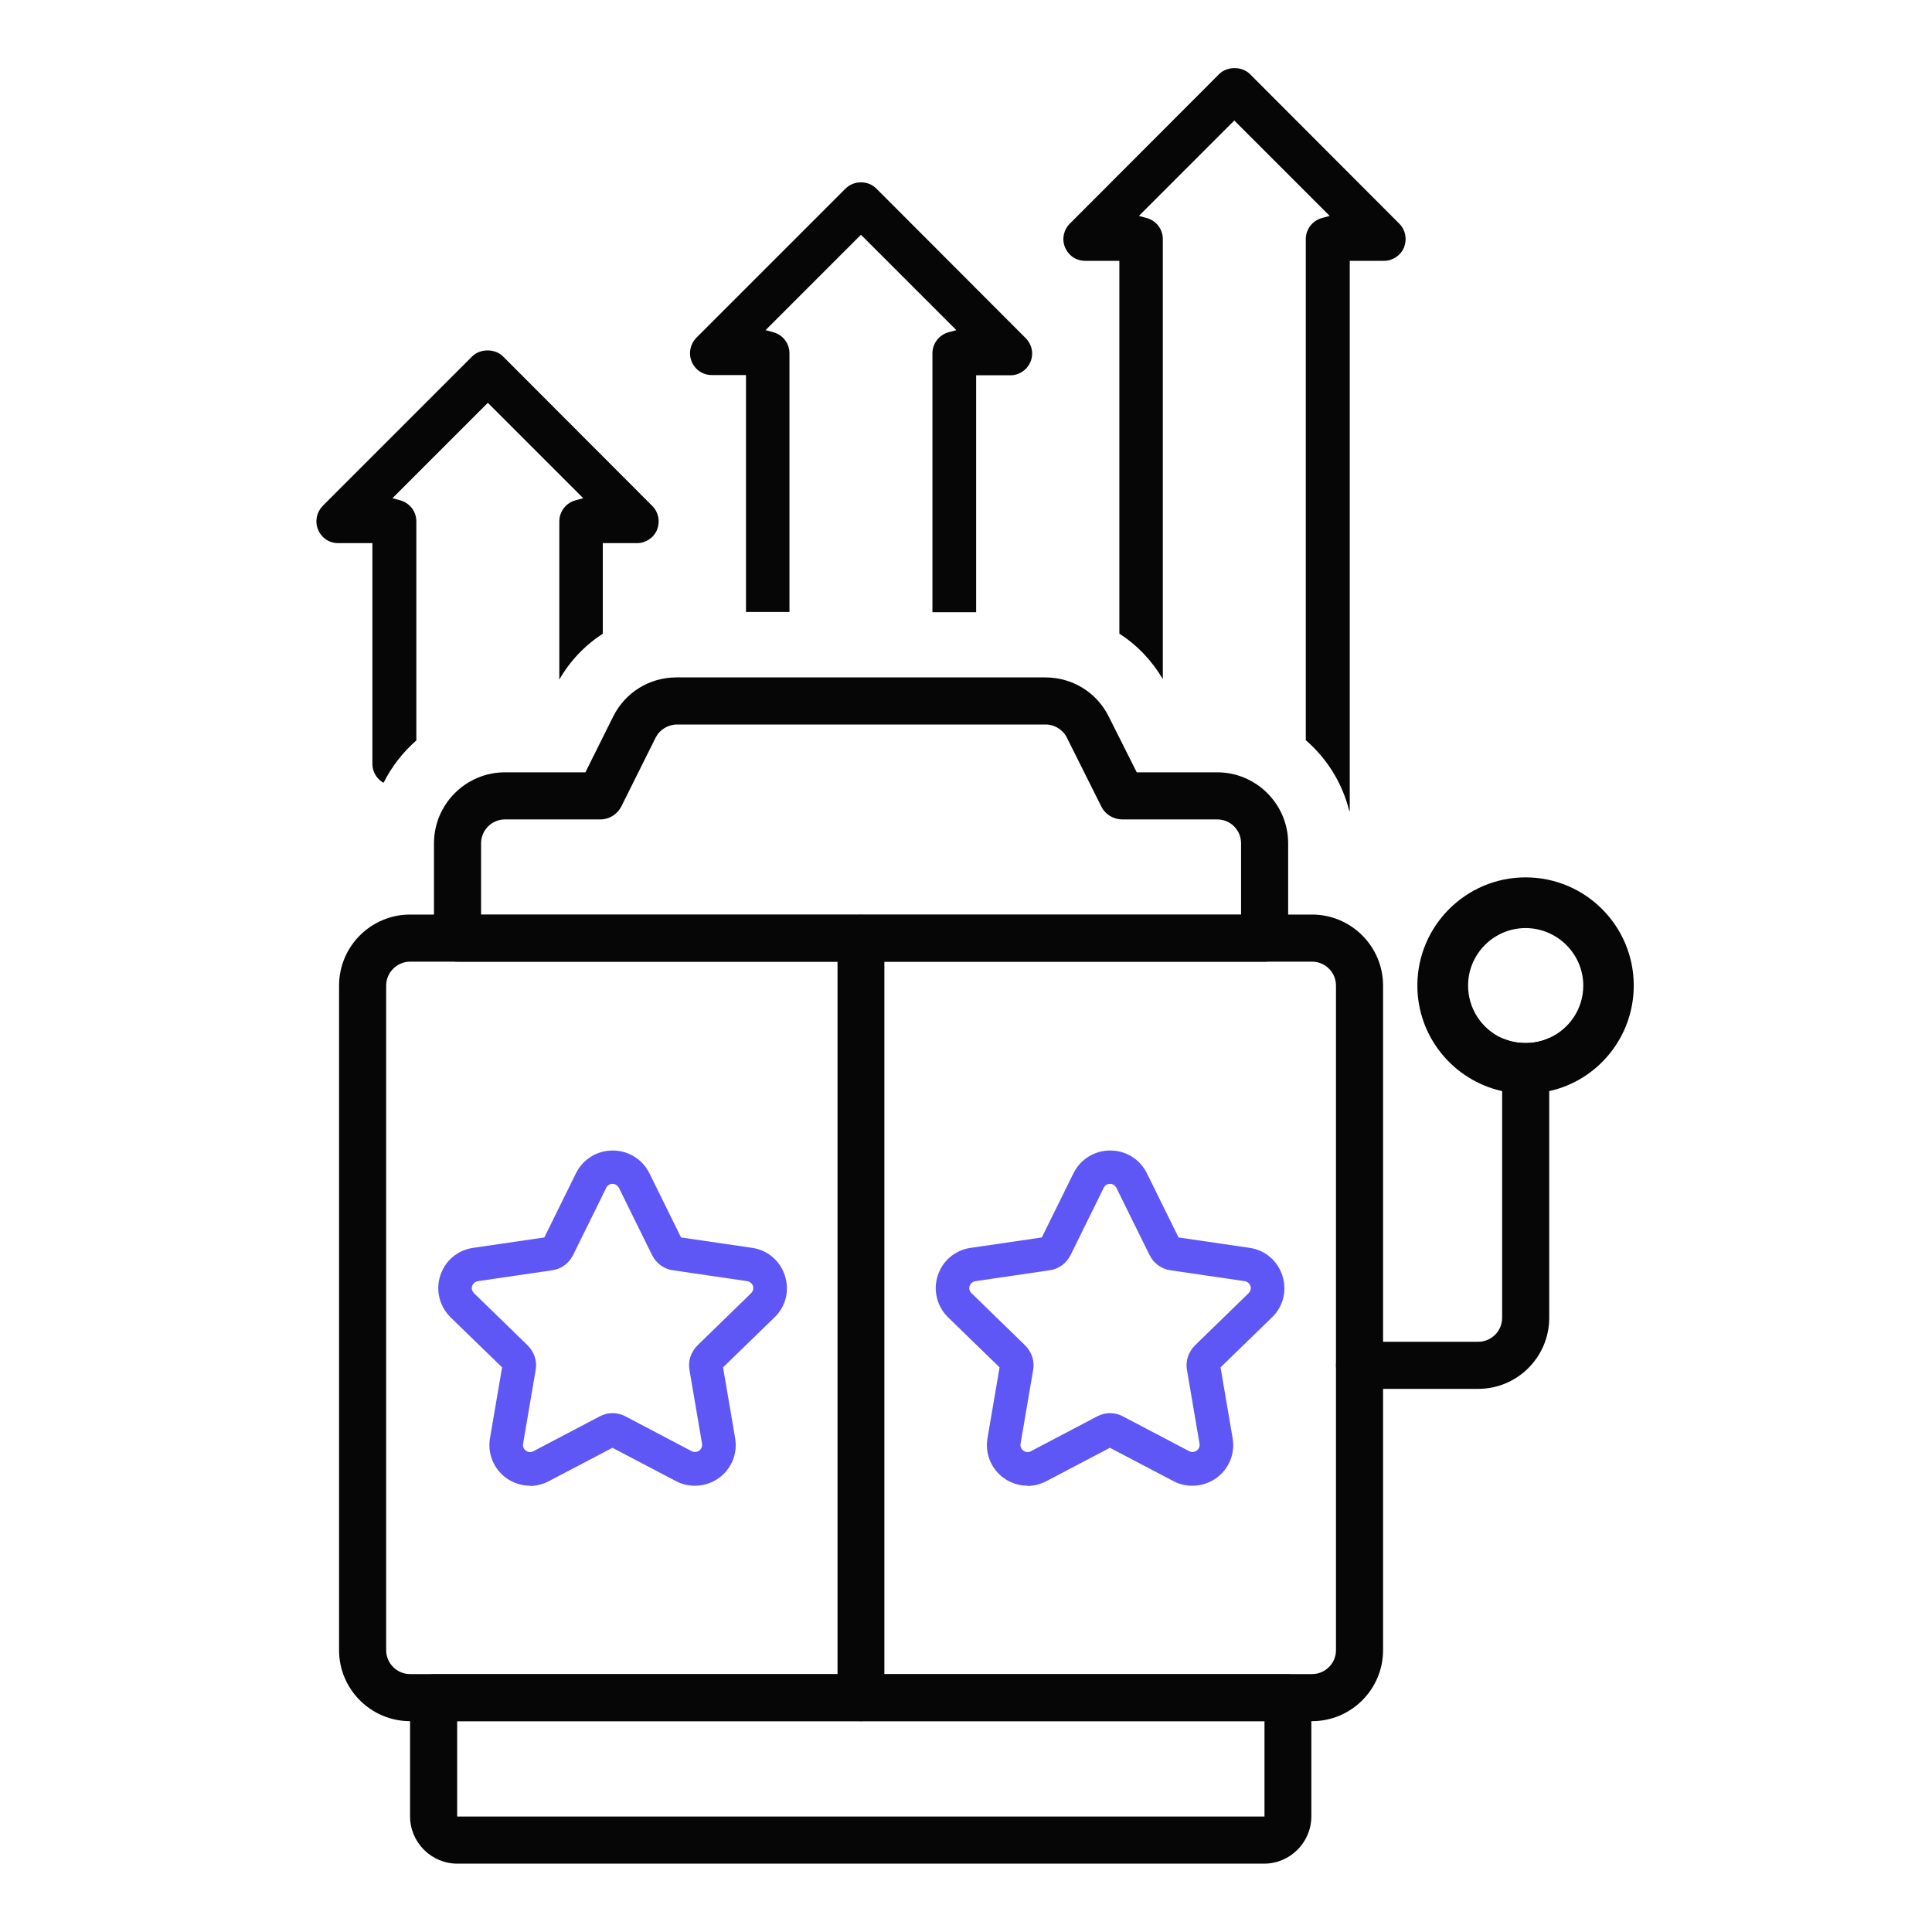
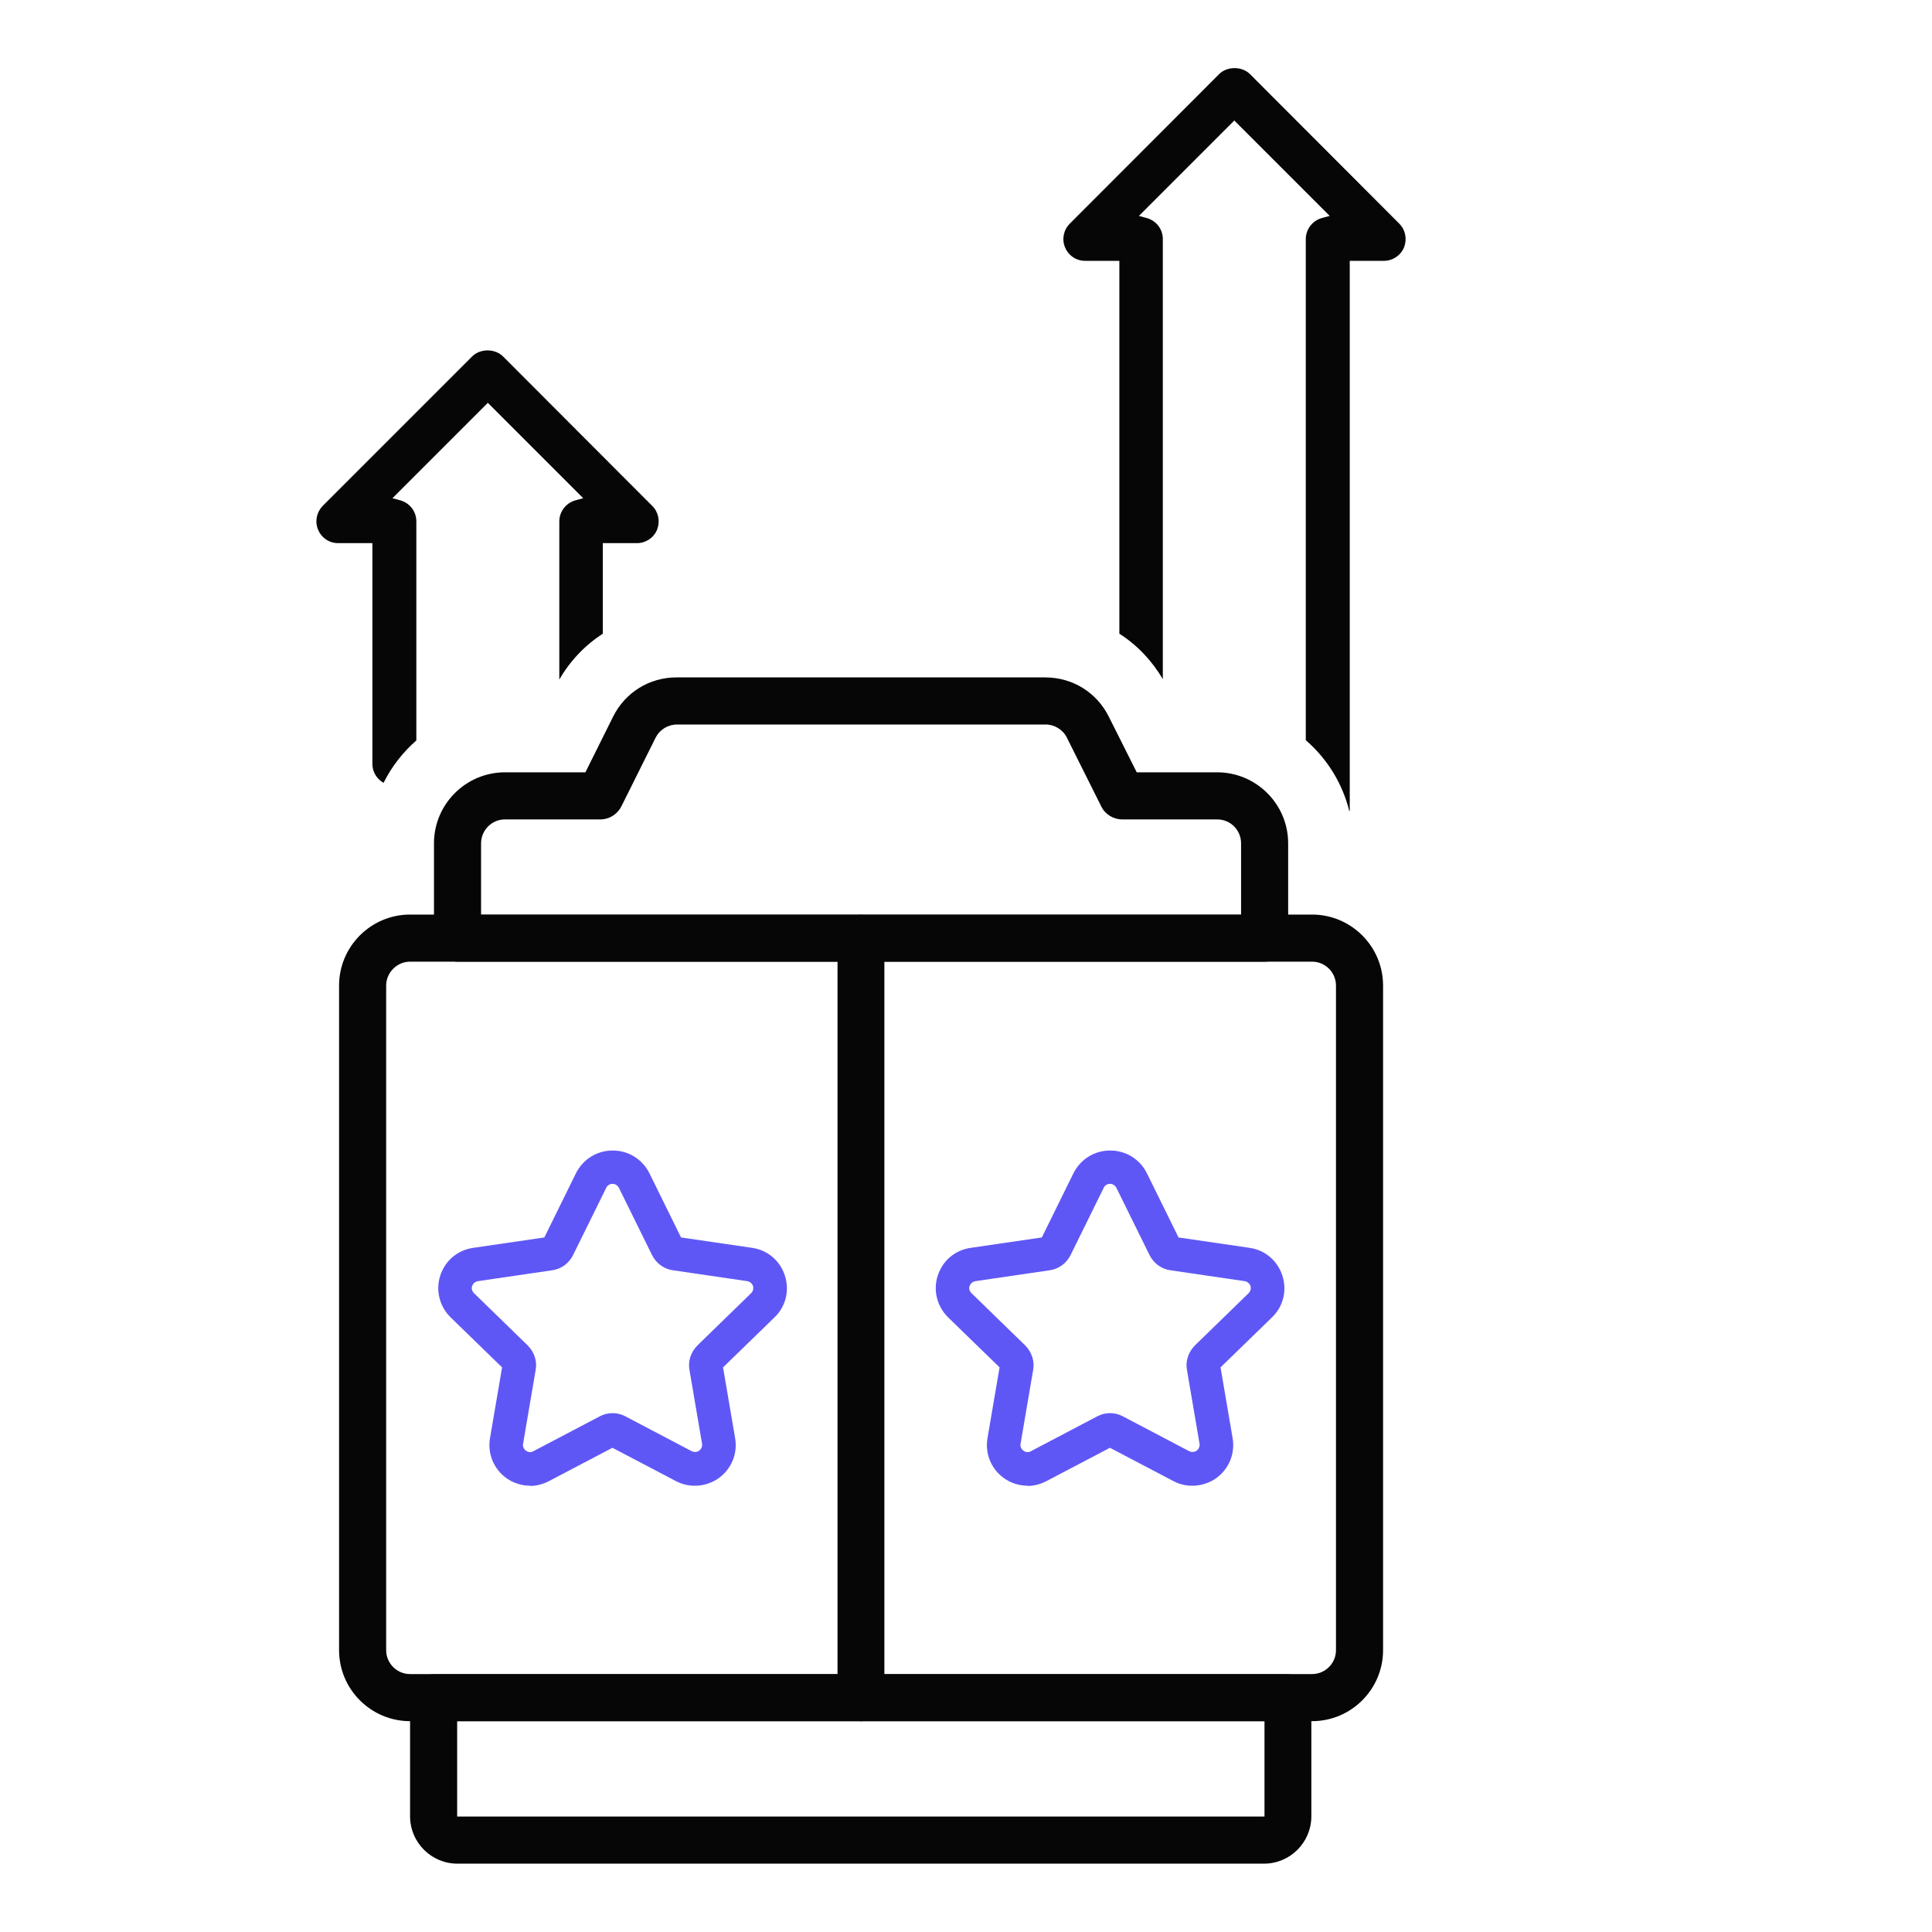
<svg xmlns="http://www.w3.org/2000/svg" id="casino" width="80" height="80" viewBox="0 0 80 80">
  <defs>
    <style>
      .cls-1 {
        fill: #060606;
      }

      .cls-1, .cls-2 {
        stroke-width: 0px;
      }

      .cls-2 {
        fill: #5f57f5;
      }
    </style>
  </defs>
  <g id="progressive_jackpot" data-name="progressive jackpot">
    <g>
      <path class="cls-1" d="M16.98,71.27c-1.62,0-2.94-1.32-2.94-2.94v-27.52c0-1.62,1.32-2.94,2.94-2.94h37.35c1.62,0,2.94,1.32,2.94,2.94v27.52c0,1.62-1.32,2.94-2.94,2.94h0H16.98ZM16.98,39.82c-.54,0-.99.45-.99.99v27.52c0,.55.45.99.99.99h37.35c.54,0,.99-.44.99-.99v-27.52c0-.55-.45-.99-.99-.99H16.98Z" />
-       <path class="cls-1" d="M63.17,36.33c-2.47,0-4.48,2.01-4.48,4.48,0,2.14,1.51,3.93,3.51,4.37.31.07.64.11.97.11s.66-.04.98-.11c2.01-.44,3.5-2.24,3.5-4.37,0-2.47-2-4.48-4.48-4.48ZM64.15,42.98c-.3.14-.63.21-.98.21s-.67-.07-.97-.2c-.83-.37-1.41-1.21-1.41-2.18,0-1.31,1.07-2.38,2.38-2.38s2.39,1.07,2.39,2.38c0,.97-.58,1.8-1.41,2.17Z" />
-       <path class="cls-1" d="M64.15,42.98v11.59c0,1.62-1.32,2.94-2.94,2.94h-4.92c-.53,0-.97-.44-.97-.97s.44-.98.97-.98h4.92c.54,0,.99-.44.99-.99v-11.58c.3.13.62.2.97.2s.68-.07.98-.21Z" />
      <path class="cls-1" d="M18.94,77.17c-1.08,0-1.96-.88-1.96-1.96v-4.91c0-.54.44-.97.97-.97h35.38c.54,0,.97.44.97.97v4.91c0,1.08-.88,1.96-1.96,1.96H18.94ZM18.93,75.22h33.43v-3.95H18.93v3.95Z" />
      <path class="cls-1" d="M15.87,32.41c-.27-.16-.45-.45-.45-.77v-9.15h-1.42c-.37,0-.69-.22-.83-.56-.14-.34-.06-.72.19-.98l6.19-6.19c.16-.16.39-.25.64-.25s.48.09.64.25l6.18,6.19c.26.26.33.64.2.98-.14.34-.47.56-.83.56h-1.42v3.75c-.74.48-1.36,1.13-1.8,1.9v-6.55c0-.4.27-.76.66-.87l.33-.09-3.95-3.95-3.95,3.95.33.09c.39.11.66.46.66.87v9.07c-.55.48-1.02,1.08-1.35,1.74Z" />
-       <path class="cls-1" d="M38.61,25.34v-10.71c0-.4.27-.76.66-.87l.33-.09-3.95-3.95-3.95,3.95.33.09c.39.11.66.46.66.87v10.71h-1.8v-9.81h-1.42c-.37,0-.69-.22-.83-.56-.14-.34-.06-.72.19-.98l6.18-6.18c.17-.17.4-.26.64-.26s.47.09.64.26l6.18,6.19c.26.26.34.64.2.98-.14.34-.47.56-.83.56h-1.42v9.81h-1.8Z" />
      <path class="cls-1" d="M55.87,33.58c-.28-1.13-.9-2.15-1.8-2.93V9.9c0-.4.27-.76.66-.87l.33-.09-3.95-3.95-3.95,3.95.33.09c.39.11.66.46.66.87v18.22c-.45-.76-1.06-1.41-1.8-1.88v-15.44h-1.42c-.37,0-.69-.22-.83-.56-.14-.34-.06-.72.2-.98l6.18-6.19c.16-.16.39-.25.64-.25s.48.09.64.25l6.18,6.19c.26.26.33.64.2.98-.14.34-.47.56-.83.56h-1.42v22.78Z" />
      <path class="cls-1" d="M18.94,39.82c-.54,0-.97-.44-.97-.97v-3.93c0-1.62,1.32-2.94,2.94-2.94h3.33l1.15-2.31c.5-1,1.5-1.62,2.62-1.62h15.27c1.13,0,2.13.62,2.63,1.62l1.16,2.31h3.33c1.62,0,2.94,1.32,2.94,2.94v3.93c0,.54-.44.97-.97.97H18.94ZM20.91,33.93c-.55,0-.99.45-.99.99v2.96h31.47v-2.96c0-.55-.44-.99-.99-.99h-3.93c-.37,0-.71-.21-.87-.54l-1.42-2.84c-.16-.33-.51-.55-.88-.55h-15.26c-.38,0-.72.21-.89.54l-1.42,2.85c-.17.33-.5.54-.87.54h-3.93Z" />
      <path class="cls-1" d="M35.65,71.27c-.54,0-.97-.44-.97-.97v-31.45c0-.54.44-.97.97-.97s.97.44.97.97v31.45c0,.54-.44.97-.97.97Z" />
      <path class="cls-2" d="M42.55,61.52c-.35,0-.7-.11-.99-.32-.52-.38-.78-1.01-.67-1.65l.5-2.93-2.13-2.07c-.46-.45-.63-1.12-.43-1.73.2-.62.72-1.06,1.37-1.15l2.94-.43,1.31-2.66c.29-.58.87-.94,1.52-.94s1.23.36,1.52.94l1.31,2.66,2.94.43c.64.09,1.16.53,1.36,1.15.2.62.04,1.28-.43,1.73l-2.13,2.07.5,2.93c.11.64-.15,1.27-.67,1.65-.51.37-1.22.43-1.78.13l-2.63-1.38-2.63,1.38c-.25.13-.52.2-.79.2ZM45.97,49.02c-.12,0-.22.06-.27.17l-1.37,2.78c-.17.34-.49.58-.87.63l-3.07.45c-.11.02-.2.09-.24.2-.04.11,0,.22.08.3l2.22,2.16c.27.27.4.65.33,1.02l-.52,3.05c-.02.11.02.22.12.29.09.07.21.08.31.02l2.74-1.44c.33-.18.74-.18,1.07,0l2.74,1.44c.1.05.22.04.31-.02.09-.07.14-.18.12-.29l-.52-3.05c-.07-.37.06-.75.33-1.02l2.22-2.16c.08-.08.11-.19.08-.3-.04-.11-.13-.18-.24-.2l-3.07-.45c-.38-.05-.7-.29-.87-.63l-1.37-2.78c-.05-.1-.15-.17-.27-.17ZM50.53,56.49h0s0,0,0,0Z" />
      <path class="cls-2" d="M21.95,61.52c-.35,0-.7-.11-.99-.32-.52-.38-.78-1.01-.67-1.65l.5-2.93-2.13-2.07c-.46-.45-.63-1.12-.43-1.73.2-.62.72-1.06,1.37-1.15l2.94-.43,1.31-2.66c.29-.58.87-.94,1.52-.94s1.23.36,1.52.94l1.31,2.66,2.94.43c.64.09,1.16.53,1.36,1.15.2.62.04,1.28-.43,1.73l-2.13,2.07.5,2.93c.11.64-.15,1.27-.67,1.65-.51.37-1.22.43-1.78.13l-2.63-1.38-2.63,1.38c-.25.13-.52.2-.79.2ZM25.37,49.02c-.12,0-.22.06-.27.17l-1.37,2.78c-.17.34-.49.58-.87.63l-3.07.45c-.11.02-.2.09-.24.2-.04.11,0,.22.08.3l2.22,2.16c.27.27.4.65.33,1.02l-.52,3.05c-.02.11.02.22.12.29.09.07.21.08.31.02l2.74-1.44c.33-.18.74-.18,1.07,0l2.74,1.44c.1.05.22.04.31-.02.09-.07.14-.18.12-.29l-.52-3.05c-.07-.37.06-.75.33-1.02l2.22-2.16c.08-.08.11-.19.08-.3-.04-.11-.13-.18-.24-.2l-3.07-.45c-.38-.05-.7-.29-.87-.63l-1.37-2.78c-.05-.1-.15-.17-.27-.17ZM29.93,56.49h0s0,0,0,0Z" />
    </g>
  </g>
</svg>